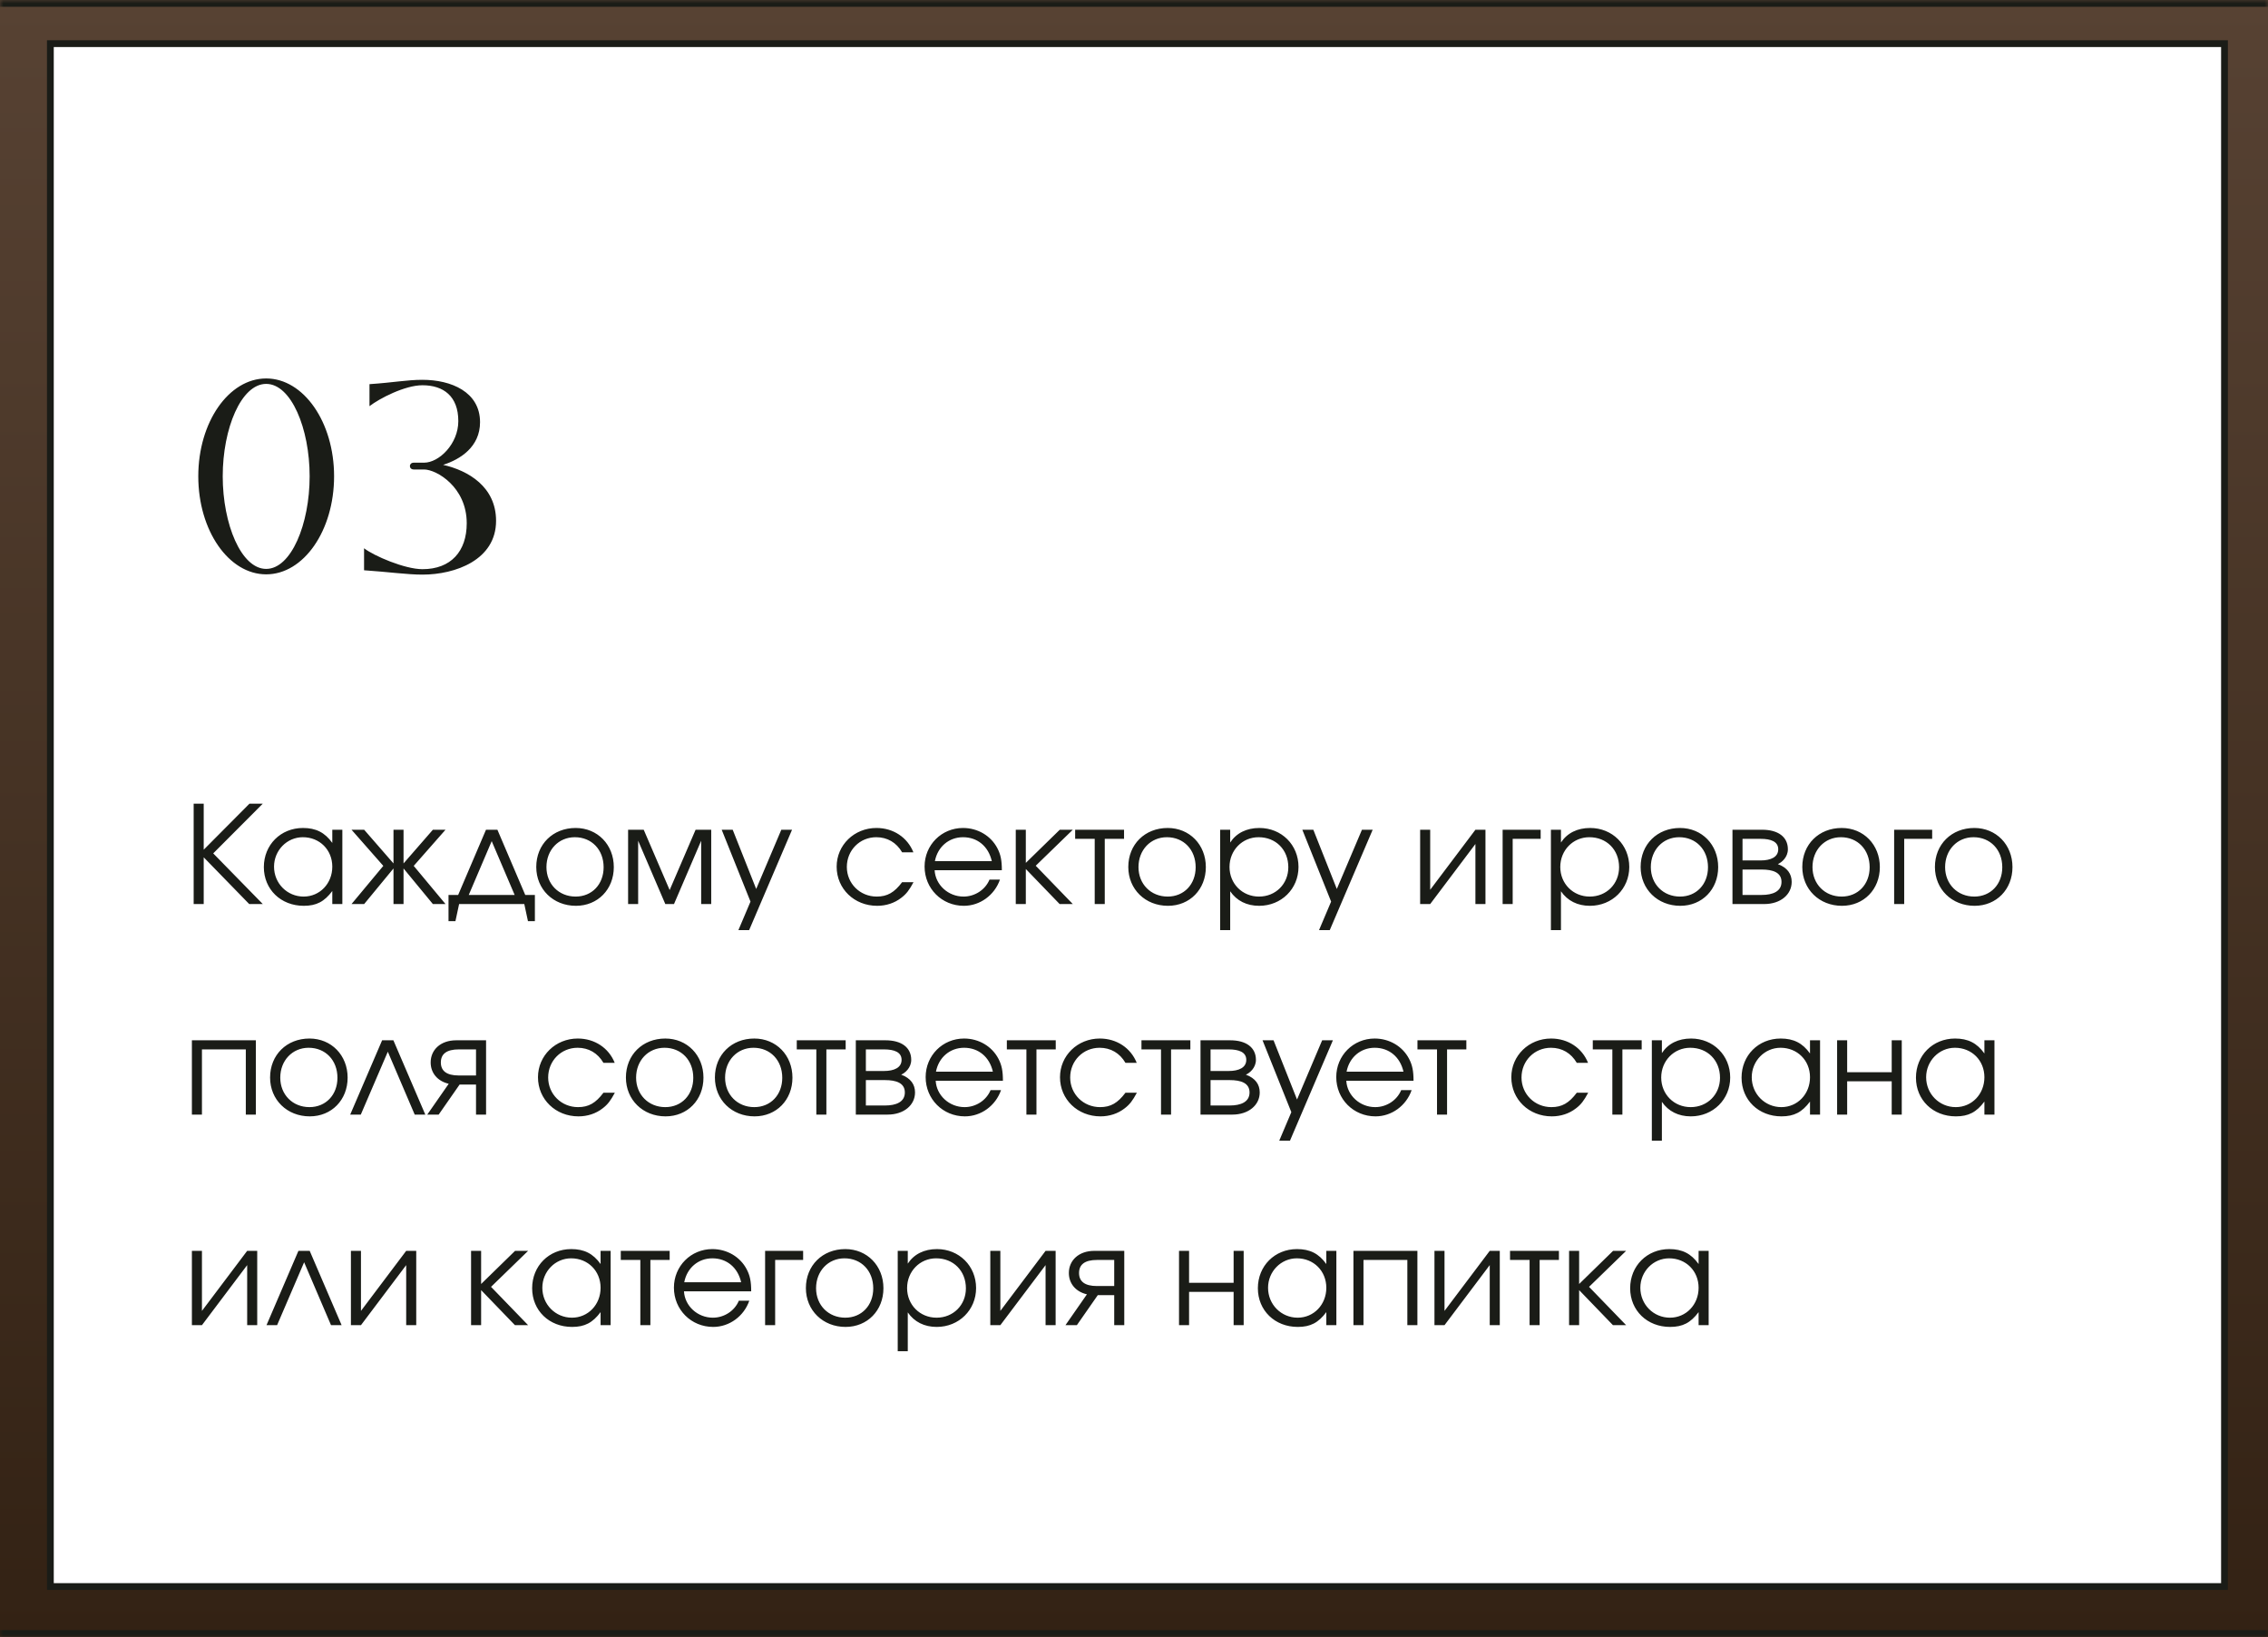
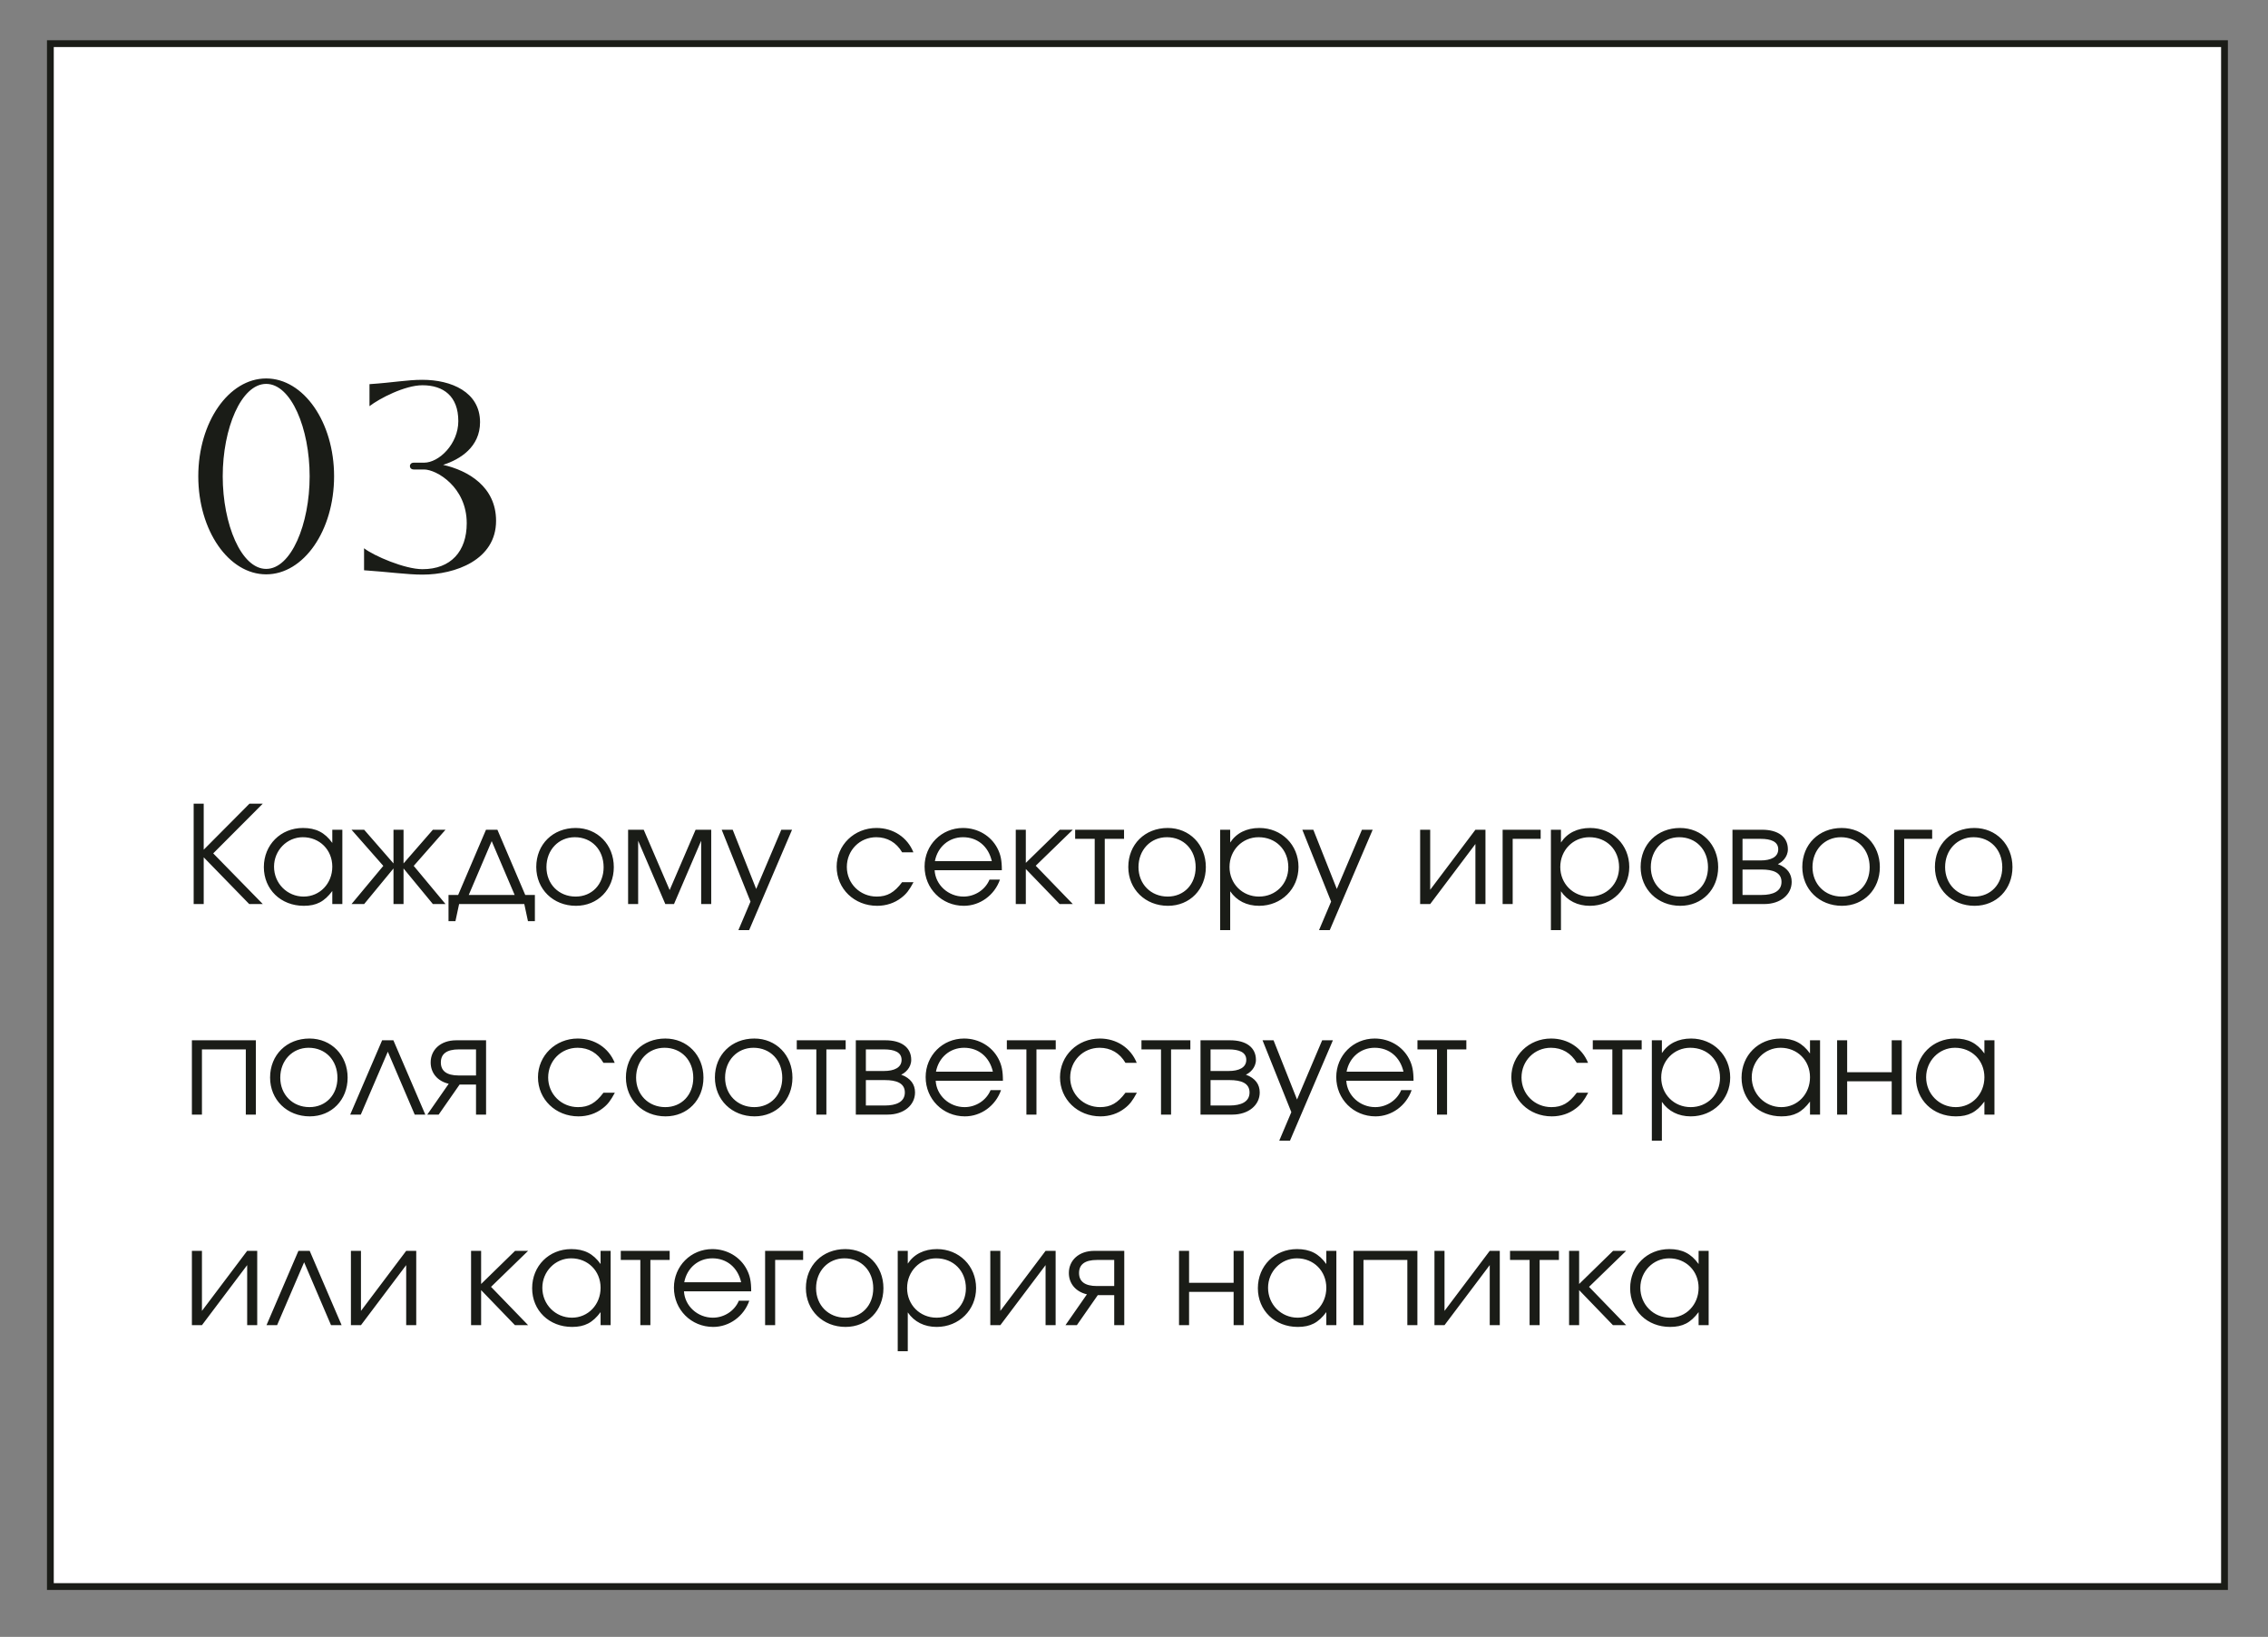
<svg xmlns="http://www.w3.org/2000/svg" width="334" height="241" viewBox="0 0 334 241" fill="none">
  <rect x="0" y="0" width="334" height="241" fill="#808080" stroke="none" />
  <mask id="path-1-inside-1_381_572" fill="white">
-     <path d="M0 0H334V241H0V0Z" />
-   </mask>
-   <path d="M0 0H334V241H0V0Z" fill="url(#paint0_linear_381_572)" />
-   <path d="M0 1H334V-1H0V1ZM334 240H0V242H334V240Z" fill="#1A1C17" mask="url(#path-1-inside-1_381_572)" />
+     </mask>
  <rect x="7.418" y="6.426" width="320.176" height="227.16" fill="white" stroke="#1A1C17" />
  <path d="M39.2 84.56C33.68 84.56 29.2 78.12 29.2 70.12C29.2 62.16 33.68 55.72 39.2 55.72C44.72 55.72 49.2 62.16 49.2 70.12C49.2 78.12 44.72 84.56 39.2 84.56ZM39.2 83.76C42.88 83.76 45.6 77.16 45.6 70.12C45.6 63.08 42.88 56.52 39.2 56.52C35.52 56.52 32.8 63.08 32.8 70.12C32.8 77.16 35.52 83.76 39.2 83.76ZM53.614 83.96V80.72C55.054 81.84 59.614 83.8 62.214 83.8C66.414 83.8 68.734 81.16 68.734 77.04C68.734 71.68 64.254 69.12 62.454 69.12H60.934C60.174 69.12 60.174 68.12 60.934 68.12H62.454C64.654 68.12 67.494 65.36 67.494 62C67.494 58.32 65.294 56.72 62.214 56.72C59.614 56.72 55.854 58.68 54.414 59.8V56.56C57.974 56.32 59.934 55.92 62.214 55.92C66.414 55.92 70.694 57.68 70.694 62.16C70.694 65.8 67.774 67.64 65.254 68.44C68.974 69.28 73.054 71.68 73.054 76.68C73.054 82.44 67.054 84.6 62.214 84.6C59.934 84.6 57.174 84.2 53.614 83.96Z" fill="#1A1C17" />
  <path d="M36.7 133.102L30 126.222V133.102H28.52V118.322H30V125.102L36.74 118.322H38.7L31.4 125.642L38.7 133.102H36.7ZM50.416 122.162V133.102H48.936V131.182C47.776 132.742 46.596 133.362 44.736 133.362C41.356 133.362 38.856 130.942 38.856 127.662C38.856 124.382 41.336 121.902 44.616 121.902C46.516 121.902 47.836 122.562 48.936 124.102V122.162H50.416ZM44.596 123.262C42.256 123.262 40.356 125.202 40.356 127.602C40.356 130.062 42.296 132.002 44.716 132.002C47.096 132.002 48.936 130.082 48.936 127.602C48.936 125.122 47.076 123.262 44.596 123.262ZM57.948 122.162H59.428V127.122L63.748 122.162H65.608L60.928 127.482L65.608 133.102H63.748L59.428 127.862V133.102H57.948V127.862L53.628 133.102H51.768L56.448 127.482L51.768 122.162H53.628L57.948 127.122V122.162ZM77.211 133.102H67.611L67.071 135.622H66.051V131.762H67.471L71.571 122.162H73.251L77.351 131.762H78.771V135.622H77.751L77.211 133.102ZM75.791 131.762L72.411 123.842L69.031 131.762H75.791ZM84.773 121.902C87.993 121.902 90.393 124.362 90.393 127.662C90.393 130.942 88.033 133.362 84.813 133.362C81.473 133.362 78.973 130.922 78.973 127.642C78.973 124.322 81.413 121.902 84.773 121.902ZM84.653 123.262C82.253 123.262 80.473 125.142 80.473 127.662C80.473 130.162 82.293 132.002 84.773 132.002C87.173 132.002 88.893 130.202 88.893 127.682C88.893 125.102 87.133 123.262 84.653 123.262ZM92.498 133.102V122.162H94.798L98.618 131.042L102.438 122.162H104.738V133.102H103.258V123.782L99.258 133.102H97.978L93.978 123.782V133.102H92.498ZM108.742 136.942L110.522 132.742L106.282 122.162H107.902L111.362 130.882L115.062 122.162H116.642L110.322 136.942H108.742ZM132.851 129.882H134.531C133.911 131.042 133.471 131.622 132.731 132.182C131.731 132.962 130.491 133.362 129.171 133.362C125.811 133.362 123.211 130.862 123.211 127.602C123.211 124.422 125.791 121.902 129.071 121.902C131.551 121.902 133.631 123.282 134.511 125.482H132.851C132.011 124.042 130.671 123.262 129.051 123.262C126.611 123.262 124.711 125.182 124.711 127.642C124.711 130.082 126.651 132.002 129.111 132.002C130.671 132.002 131.711 131.402 132.851 129.882ZM147.54 128.122H137.64C137.76 130.282 139.64 132.002 141.9 132.002C143.56 132.002 145.1 131.002 145.72 129.502H147.26C146.46 131.802 144.32 133.362 141.94 133.362C138.7 133.362 136.16 130.822 136.16 127.582C136.16 124.402 138.66 121.902 141.82 121.902C143.98 121.902 145.92 123.042 146.88 124.882C147.36 125.802 147.54 126.662 147.54 128.122ZM137.68 126.782H146.06C145.56 124.602 143.94 123.262 141.82 123.262C139.74 123.262 138.08 124.682 137.68 126.782ZM149.588 122.162H151.068V127.042L156.068 122.162H157.988L152.528 127.462L157.988 133.102H156.048L151.068 127.942V133.102H149.588V122.162ZM165.534 123.502H162.694V133.102H161.214V123.502H158.334V122.162H165.534V123.502ZM171.96 121.902C175.18 121.902 177.58 124.362 177.58 127.662C177.58 130.942 175.22 133.362 172 133.362C168.66 133.362 166.16 130.922 166.16 127.642C166.16 124.322 168.6 121.902 171.96 121.902ZM171.84 123.262C169.44 123.262 167.66 125.142 167.66 127.662C167.66 130.162 169.48 132.002 171.96 132.002C174.36 132.002 176.08 130.202 176.08 127.682C176.08 125.102 174.32 123.262 171.84 123.262ZM179.686 122.162H181.166V124.042C182.086 122.642 183.586 121.902 185.466 121.902C188.726 121.902 191.226 124.382 191.226 127.642C191.226 130.862 188.706 133.362 185.426 133.362C183.606 133.362 182.126 132.622 181.166 131.222V136.942H179.686V122.162ZM185.346 123.262C182.946 123.262 181.066 125.182 181.066 127.642C181.066 130.102 182.946 132.002 185.406 132.002C187.866 132.002 189.726 130.142 189.726 127.682C189.726 125.102 187.886 123.262 185.346 123.262ZM194.249 136.942L196.029 132.742L191.789 122.162H193.409L196.869 130.882L200.569 122.162H202.149L195.829 136.942H194.249ZM217.279 122.162H218.759V133.102H217.279V124.262L210.619 133.102H209.139V122.162H210.619V131.002L217.279 122.162ZM226.887 122.162V123.502H222.767V133.102H221.287V122.162H226.887ZM228.397 122.162H229.877V124.042C230.797 122.642 232.297 121.902 234.177 121.902C237.437 121.902 239.937 124.382 239.937 127.642C239.937 130.862 237.417 133.362 234.137 133.362C232.317 133.362 230.837 132.622 229.877 131.222V136.942H228.397V122.162ZM234.057 123.262C231.657 123.262 229.777 125.182 229.777 127.642C229.777 130.102 231.657 132.002 234.117 132.002C236.577 132.002 238.437 130.142 238.437 127.682C238.437 125.102 236.597 123.262 234.057 123.262ZM247.41 121.902C250.63 121.902 253.03 124.362 253.03 127.662C253.03 130.942 250.67 133.362 247.45 133.362C244.11 133.362 241.61 130.922 241.61 127.642C241.61 124.322 244.05 121.902 247.41 121.902ZM247.29 123.262C244.89 123.262 243.11 125.142 243.11 127.662C243.11 130.162 244.93 132.002 247.41 132.002C249.81 132.002 251.53 130.202 251.53 127.682C251.53 125.102 249.77 123.262 247.29 123.262ZM256.615 128.022V131.762H259.435C261.075 131.762 262.355 131.242 262.355 129.842C262.355 128.442 261.075 128.022 259.435 128.022H256.615ZM263.295 125.042C263.295 126.222 262.375 126.982 261.815 127.222C263.235 127.742 263.855 128.682 263.855 129.842C263.855 131.702 262.215 133.102 259.815 133.102H255.135V122.162H259.515C261.835 122.162 263.295 123.202 263.295 125.042ZM261.875 125.042C261.875 123.902 260.795 123.502 259.275 123.502H256.615V126.682H259.275C260.795 126.682 261.875 126.182 261.875 125.042ZM271.218 121.902C274.438 121.902 276.838 124.362 276.838 127.662C276.838 130.942 274.478 133.362 271.258 133.362C267.918 133.362 265.418 130.922 265.418 127.642C265.418 124.322 267.858 121.902 271.218 121.902ZM271.098 123.262C268.698 123.262 266.918 125.142 266.918 127.662C266.918 130.162 268.738 132.002 271.218 132.002C273.618 132.002 275.338 130.202 275.338 127.682C275.338 125.102 273.578 123.262 271.098 123.262ZM284.544 122.162V123.502H280.424V133.102H278.944V122.162H284.544ZM290.749 121.902C293.969 121.902 296.369 124.362 296.369 127.662C296.369 130.942 294.009 133.362 290.789 133.362C287.449 133.362 284.949 130.922 284.949 127.642C284.949 124.322 287.389 121.902 290.749 121.902ZM290.629 123.262C288.229 123.262 286.449 125.142 286.449 127.662C286.449 130.162 288.269 132.002 290.749 132.002C293.149 132.002 294.869 130.202 294.869 127.682C294.869 125.102 293.109 123.262 290.629 123.262ZM37.68 164.102H36.2V154.502H29.74V164.102H28.26V153.162H37.68V164.102ZM45.574 152.902C48.794 152.902 51.194 155.362 51.194 158.662C51.194 161.942 48.834 164.362 45.614 164.362C42.274 164.362 39.774 161.922 39.774 158.642C39.774 155.322 42.214 152.902 45.574 152.902ZM45.454 154.262C43.054 154.262 41.274 156.142 41.274 158.662C41.274 161.162 43.094 163.002 45.574 163.002C47.974 163.002 49.694 161.202 49.694 158.682C49.694 156.102 47.934 154.262 45.454 154.262ZM62.633 164.102H61.073L57.113 154.842L53.133 164.102H51.573L56.273 153.162H57.933L62.633 164.102ZM70.102 158.342V154.502H67.562C65.762 154.502 64.922 155.182 64.922 156.422C64.922 157.662 65.762 158.342 67.562 158.342H70.102ZM67.682 159.682L64.602 164.102H62.922L66.082 159.562C64.422 159.182 63.422 157.962 63.422 156.422C63.422 154.562 64.882 153.162 67.182 153.162H71.582V164.102H70.102V159.682H67.682ZM88.867 160.882H90.547C89.927 162.042 89.487 162.622 88.747 163.182C87.747 163.962 86.507 164.362 85.187 164.362C81.827 164.362 79.227 161.862 79.227 158.602C79.227 155.422 81.807 152.902 85.087 152.902C87.567 152.902 89.647 154.282 90.527 156.482H88.867C88.027 155.042 86.687 154.262 85.067 154.262C82.627 154.262 80.727 156.182 80.727 158.642C80.727 161.082 82.667 163.002 85.127 163.002C86.687 163.002 87.727 162.402 88.867 160.882ZM97.976 152.902C101.196 152.902 103.596 155.362 103.596 158.662C103.596 161.942 101.236 164.362 98.016 164.362C94.676 164.362 92.176 161.922 92.176 158.642C92.176 155.322 94.616 152.902 97.976 152.902ZM97.856 154.262C95.456 154.262 93.676 156.142 93.676 158.662C93.676 161.162 95.496 163.002 97.976 163.002C100.376 163.002 102.096 161.202 102.096 158.682C102.096 156.102 100.336 154.262 97.856 154.262ZM111.081 152.902C114.301 152.902 116.701 155.362 116.701 158.662C116.701 161.942 114.341 164.362 111.121 164.362C107.781 164.362 105.281 161.922 105.281 158.642C105.281 155.322 107.721 152.902 111.081 152.902ZM110.961 154.262C108.561 154.262 106.781 156.142 106.781 158.662C106.781 161.162 108.601 163.002 111.081 163.002C113.481 163.002 115.201 161.202 115.201 158.682C115.201 156.102 113.441 154.262 110.961 154.262ZM124.538 154.502H121.698V164.102H120.218V154.502H117.338V153.162H124.538V154.502ZM127.513 159.022V162.762H130.333C131.973 162.762 133.253 162.242 133.253 160.842C133.253 159.442 131.973 159.022 130.333 159.022H127.513ZM134.193 156.042C134.193 157.222 133.273 157.982 132.713 158.222C134.133 158.742 134.753 159.682 134.753 160.842C134.753 162.702 133.113 164.102 130.713 164.102H126.033V153.162H130.413C132.733 153.162 134.193 154.202 134.193 156.042ZM132.773 156.042C132.773 154.902 131.693 154.502 130.173 154.502H127.513V157.682H130.173C131.693 157.682 132.773 157.182 132.773 156.042ZM147.697 159.122H137.797C137.917 161.282 139.797 163.002 142.057 163.002C143.717 163.002 145.257 162.002 145.877 160.502H147.417C146.617 162.802 144.477 164.362 142.097 164.362C138.857 164.362 136.317 161.822 136.317 158.582C136.317 155.402 138.817 152.902 141.977 152.902C144.137 152.902 146.077 154.042 147.037 155.882C147.517 156.802 147.697 157.662 147.697 159.122ZM137.837 157.782H146.217C145.717 155.602 144.097 154.262 141.977 154.262C139.897 154.262 138.237 155.682 137.837 157.782ZM155.475 154.502H152.635V164.102H151.155V154.502H148.275V153.162H155.475V154.502ZM165.742 160.882H167.422C166.802 162.042 166.362 162.622 165.622 163.182C164.622 163.962 163.382 164.362 162.062 164.362C158.702 164.362 156.102 161.862 156.102 158.602C156.102 155.422 158.682 152.902 161.962 152.902C164.442 152.902 166.522 154.282 167.402 156.482H165.742C164.902 155.042 163.562 154.262 161.942 154.262C159.502 154.262 157.602 156.182 157.602 158.642C157.602 161.082 159.542 163.002 162.002 163.002C163.562 163.002 164.602 162.402 165.742 160.882ZM175.299 154.502H172.459V164.102H170.979V154.502H168.099V153.162H175.299V154.502ZM178.275 159.022V162.762H181.095C182.735 162.762 184.015 162.242 184.015 160.842C184.015 159.442 182.735 159.022 181.095 159.022H178.275ZM184.955 156.042C184.955 157.222 184.035 157.982 183.475 158.222C184.895 158.742 185.515 159.682 185.515 160.842C185.515 162.702 183.875 164.102 181.475 164.102H176.795V153.162H181.175C183.495 153.162 184.955 154.202 184.955 156.042ZM183.535 156.042C183.535 154.902 182.455 154.502 180.935 154.502H178.275V157.682H180.935C182.455 157.682 183.535 157.182 183.535 156.042ZM188.39 167.942L190.17 163.742L185.93 153.162H187.55L191.01 161.882L194.71 153.162H196.29L189.97 167.942H188.39ZM208.165 159.122H198.265C198.385 161.282 200.265 163.002 202.525 163.002C204.185 163.002 205.725 162.002 206.345 160.502H207.885C207.085 162.802 204.945 164.362 202.565 164.362C199.325 164.362 196.785 161.822 196.785 158.582C196.785 155.402 199.285 152.902 202.445 152.902C204.605 152.902 206.545 154.042 207.505 155.882C207.985 156.802 208.165 157.662 208.165 159.122ZM198.305 157.782H206.685C206.185 155.602 204.565 154.262 202.445 154.262C200.365 154.262 198.705 155.682 198.305 157.782ZM215.944 154.502H213.104V164.102H211.624V154.502H208.744V153.162H215.944V154.502ZM232.207 160.882H233.887C233.267 162.042 232.827 162.622 232.087 163.182C231.087 163.962 229.847 164.362 228.527 164.362C225.167 164.362 222.567 161.862 222.567 158.602C222.567 155.422 225.147 152.902 228.427 152.902C230.907 152.902 232.987 154.282 233.867 156.482H232.207C231.367 155.042 230.027 154.262 228.407 154.262C225.967 154.262 224.067 156.182 224.067 158.642C224.067 161.082 226.007 163.002 228.467 163.002C230.027 163.002 231.067 162.402 232.207 160.882ZM241.764 154.502H238.924V164.102H237.444V154.502H234.564V153.162H241.764V154.502ZM243.26 153.162H244.74V155.042C245.66 153.642 247.16 152.902 249.04 152.902C252.3 152.902 254.8 155.382 254.8 158.642C254.8 161.862 252.28 164.362 249 164.362C247.18 164.362 245.7 163.622 244.74 162.222V167.942H243.26V153.162ZM248.92 154.262C246.52 154.262 244.64 156.182 244.64 158.642C244.64 161.102 246.52 163.002 248.98 163.002C251.44 163.002 253.3 161.142 253.3 158.682C253.3 156.102 251.46 154.262 248.92 154.262ZM268.033 153.162V164.102H266.553V162.182C265.393 163.742 264.213 164.362 262.353 164.362C258.973 164.362 256.473 161.942 256.473 158.662C256.473 155.382 258.953 152.902 262.233 152.902C264.133 152.902 265.453 153.562 266.553 155.102V153.162H268.033ZM262.213 154.262C259.873 154.262 257.973 156.202 257.973 158.602C257.973 161.062 259.913 163.002 262.333 163.002C264.713 163.002 266.553 161.082 266.553 158.602C266.553 156.122 264.693 154.262 262.213 154.262ZM280.065 164.102H278.585V159.202H272.025V164.102H270.545V153.162H272.025V157.862H278.585V153.162H280.065V164.102ZM293.716 153.162V164.102H292.236V162.182C291.076 163.742 289.896 164.362 288.036 164.362C284.656 164.362 282.156 161.942 282.156 158.662C282.156 155.382 284.636 152.902 287.916 152.902C289.816 152.902 291.136 153.562 292.236 155.102V153.162H293.716ZM287.896 154.262C285.556 154.262 283.656 156.202 283.656 158.602C283.656 161.062 285.596 163.002 288.016 163.002C290.396 163.002 292.236 161.082 292.236 158.602C292.236 156.122 290.376 154.262 287.896 154.262ZM36.4 184.162H37.88V195.102H36.4V186.262L29.74 195.102H28.26V184.162H29.74V193.002L36.4 184.162ZM50.308 195.102H48.748L44.788 185.842L40.808 195.102H39.248L43.948 184.162H45.608L50.308 195.102ZM59.818 184.162H61.298V195.102H59.818V186.262L53.158 195.102H51.678V184.162H53.158V193.002L59.818 184.162ZM69.373 184.162H70.853V189.042L75.853 184.162H77.773L72.313 189.462L77.773 195.102H75.833L70.853 189.942V195.102H69.373V184.162ZM89.927 184.162V195.102H88.447V193.182C87.287 194.742 86.107 195.362 84.247 195.362C80.867 195.362 78.367 192.942 78.367 189.662C78.367 186.382 80.847 183.902 84.127 183.902C86.027 183.902 87.347 184.562 88.447 186.102V184.162H89.927ZM84.107 185.262C81.767 185.262 79.867 187.202 79.867 189.602C79.867 192.062 81.807 194.002 84.227 194.002C86.607 194.002 88.447 192.082 88.447 189.602C88.447 187.122 86.587 185.262 84.107 185.262ZM98.62 185.502H95.78V195.102H94.3V185.502H91.42V184.162H98.62V185.502ZM110.626 190.122H100.726C100.846 192.282 102.726 194.002 104.986 194.002C106.646 194.002 108.186 193.002 108.806 191.502H110.346C109.546 193.802 107.406 195.362 105.026 195.362C101.786 195.362 99.246 192.822 99.246 189.582C99.246 186.402 101.746 183.902 104.906 183.902C107.066 183.902 109.006 185.042 109.966 186.882C110.446 187.802 110.626 188.662 110.626 190.122ZM100.766 188.782H109.146C108.646 186.602 107.026 185.262 104.906 185.262C102.826 185.262 101.166 186.682 100.766 188.782ZM118.274 184.162V185.502H114.154V195.102H112.674V184.162H118.274ZM124.48 183.902C127.7 183.902 130.1 186.362 130.1 189.662C130.1 192.942 127.74 195.362 124.52 195.362C121.18 195.362 118.68 192.922 118.68 189.642C118.68 186.322 121.12 183.902 124.48 183.902ZM124.36 185.262C121.96 185.262 120.18 187.142 120.18 189.662C120.18 192.162 122 194.002 124.48 194.002C126.88 194.002 128.6 192.202 128.6 189.682C128.6 187.102 126.84 185.262 124.36 185.262ZM132.205 184.162H133.685V186.042C134.605 184.642 136.105 183.902 137.985 183.902C141.245 183.902 143.745 186.382 143.745 189.642C143.745 192.862 141.225 195.362 137.945 195.362C136.125 195.362 134.645 194.622 133.685 193.222V198.942H132.205V184.162ZM137.865 185.262C135.465 185.262 133.585 187.182 133.585 189.642C133.585 192.102 135.465 194.002 137.925 194.002C140.385 194.002 142.245 192.142 142.245 189.682C142.245 187.102 140.405 185.262 137.865 185.262ZM153.978 184.162H155.458V195.102H153.978V186.262L147.318 195.102H145.838V184.162H147.318V193.002L153.978 184.162ZM164.087 189.342V185.502H161.547C159.747 185.502 158.907 186.182 158.907 187.422C158.907 188.662 159.747 189.342 161.547 189.342H164.087ZM161.667 190.682L158.587 195.102H156.907L160.067 190.562C158.407 190.182 157.407 188.962 157.407 187.422C157.407 185.562 158.867 184.162 161.167 184.162H165.567V195.102H164.087V190.682H161.667ZM183.151 195.102H181.671V190.202H175.111V195.102H173.631V184.162H175.111V188.862H181.671V184.162H183.151V195.102ZM196.802 184.162V195.102H195.322V193.182C194.162 194.742 192.982 195.362 191.122 195.362C187.742 195.362 185.242 192.942 185.242 189.662C185.242 186.382 187.722 183.902 191.002 183.902C192.902 183.902 194.222 184.562 195.322 186.102V184.162H196.802ZM190.982 185.262C188.642 185.262 186.742 187.202 186.742 189.602C186.742 192.062 188.682 194.002 191.102 194.002C193.482 194.002 195.322 192.082 195.322 189.602C195.322 187.122 193.462 185.262 190.982 185.262ZM208.735 195.102H207.255V185.502H200.795V195.102H199.315V184.162H208.735V195.102ZM219.388 184.162H220.868V195.102H219.388V186.262L212.728 195.102H211.248V184.162H212.728V193.002L219.388 184.162ZM229.577 185.502H226.737V195.102H225.257V185.502H222.377V184.162H229.577V185.502ZM231.073 184.162H232.553V189.042L237.553 184.162H239.473L234.013 189.462L239.473 195.102H237.533L232.553 189.942V195.102H231.073V184.162ZM251.627 184.162V195.102H250.147V193.182C248.987 194.742 247.807 195.362 245.947 195.362C242.567 195.362 240.067 192.942 240.067 189.662C240.067 186.382 242.547 183.902 245.827 183.902C247.727 183.902 249.047 184.562 250.147 186.102V184.162H251.627ZM245.807 185.262C243.467 185.262 241.567 187.202 241.567 189.602C241.567 192.062 243.507 194.002 245.927 194.002C248.307 194.002 250.147 192.082 250.147 189.602C250.147 187.122 248.287 185.262 245.807 185.262Z" fill="#1A1C17" />
  <defs>
    <linearGradient id="paint0_linear_381_572" x1="167" y1="0" x2="167" y2="241" gradientUnits="userSpaceOnUse">
      <stop stop-color="#574233" />
      <stop offset="1" stop-color="#332214" />
    </linearGradient>
  </defs>
</svg>